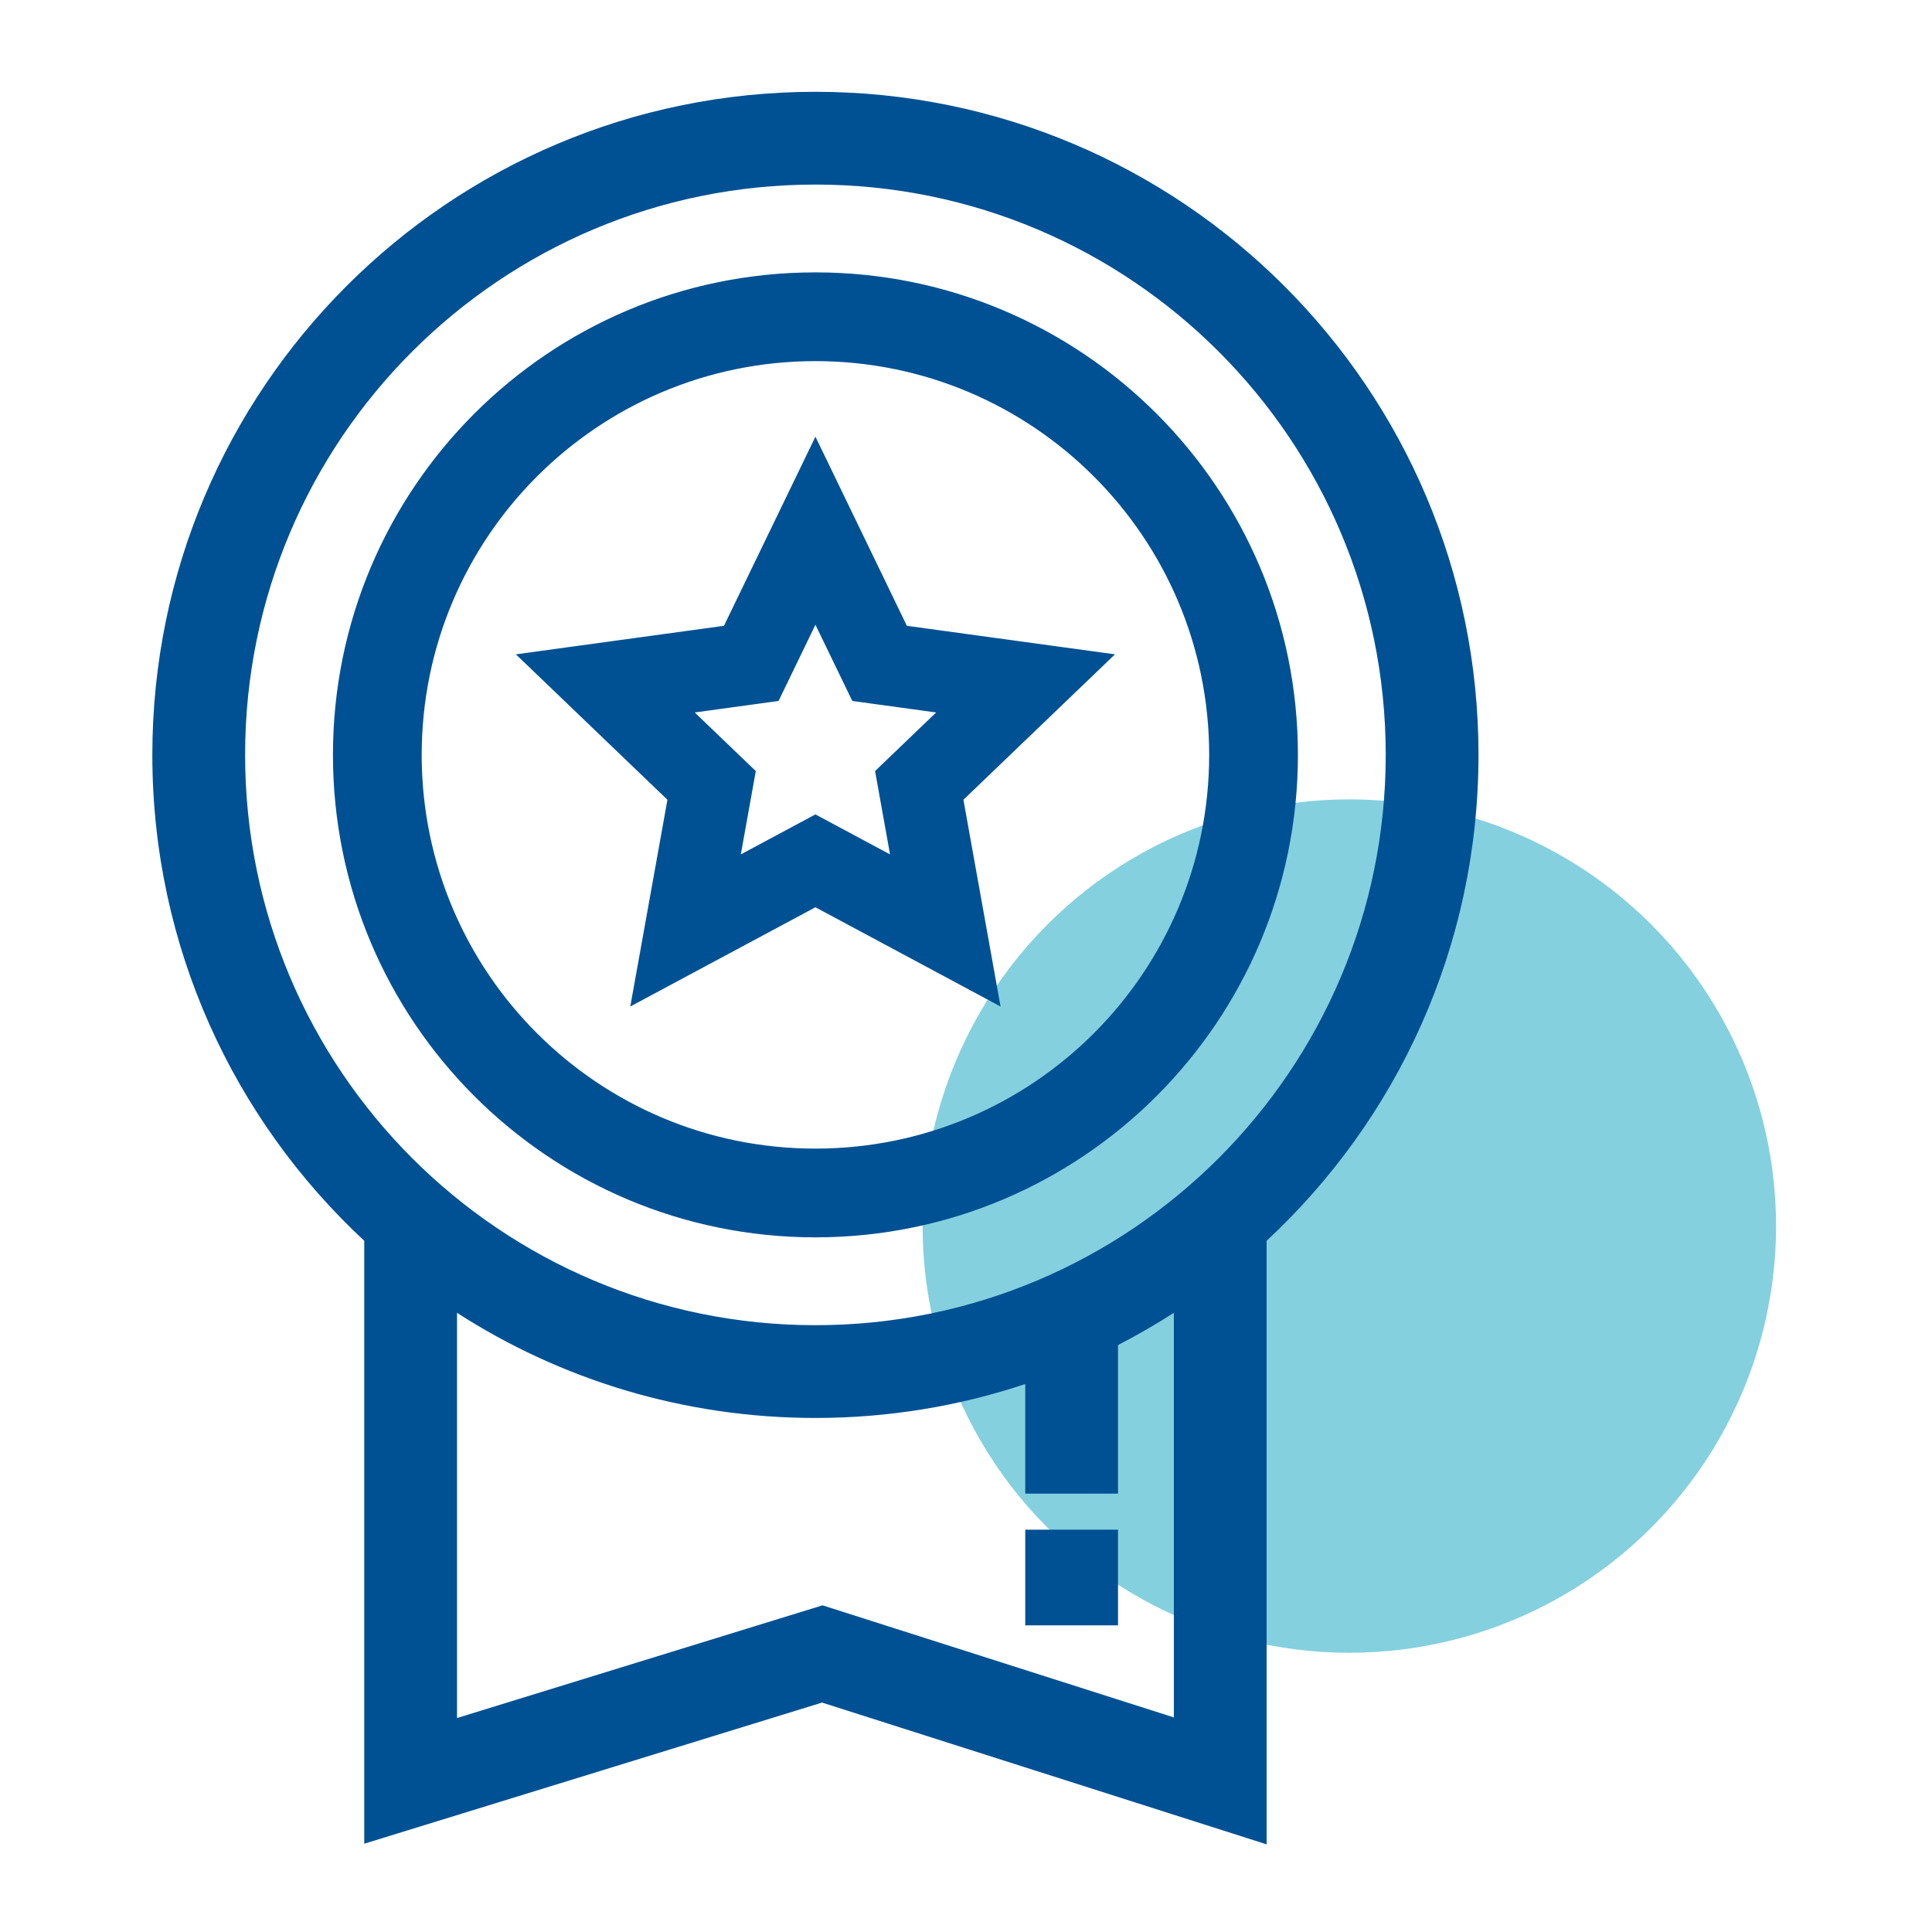
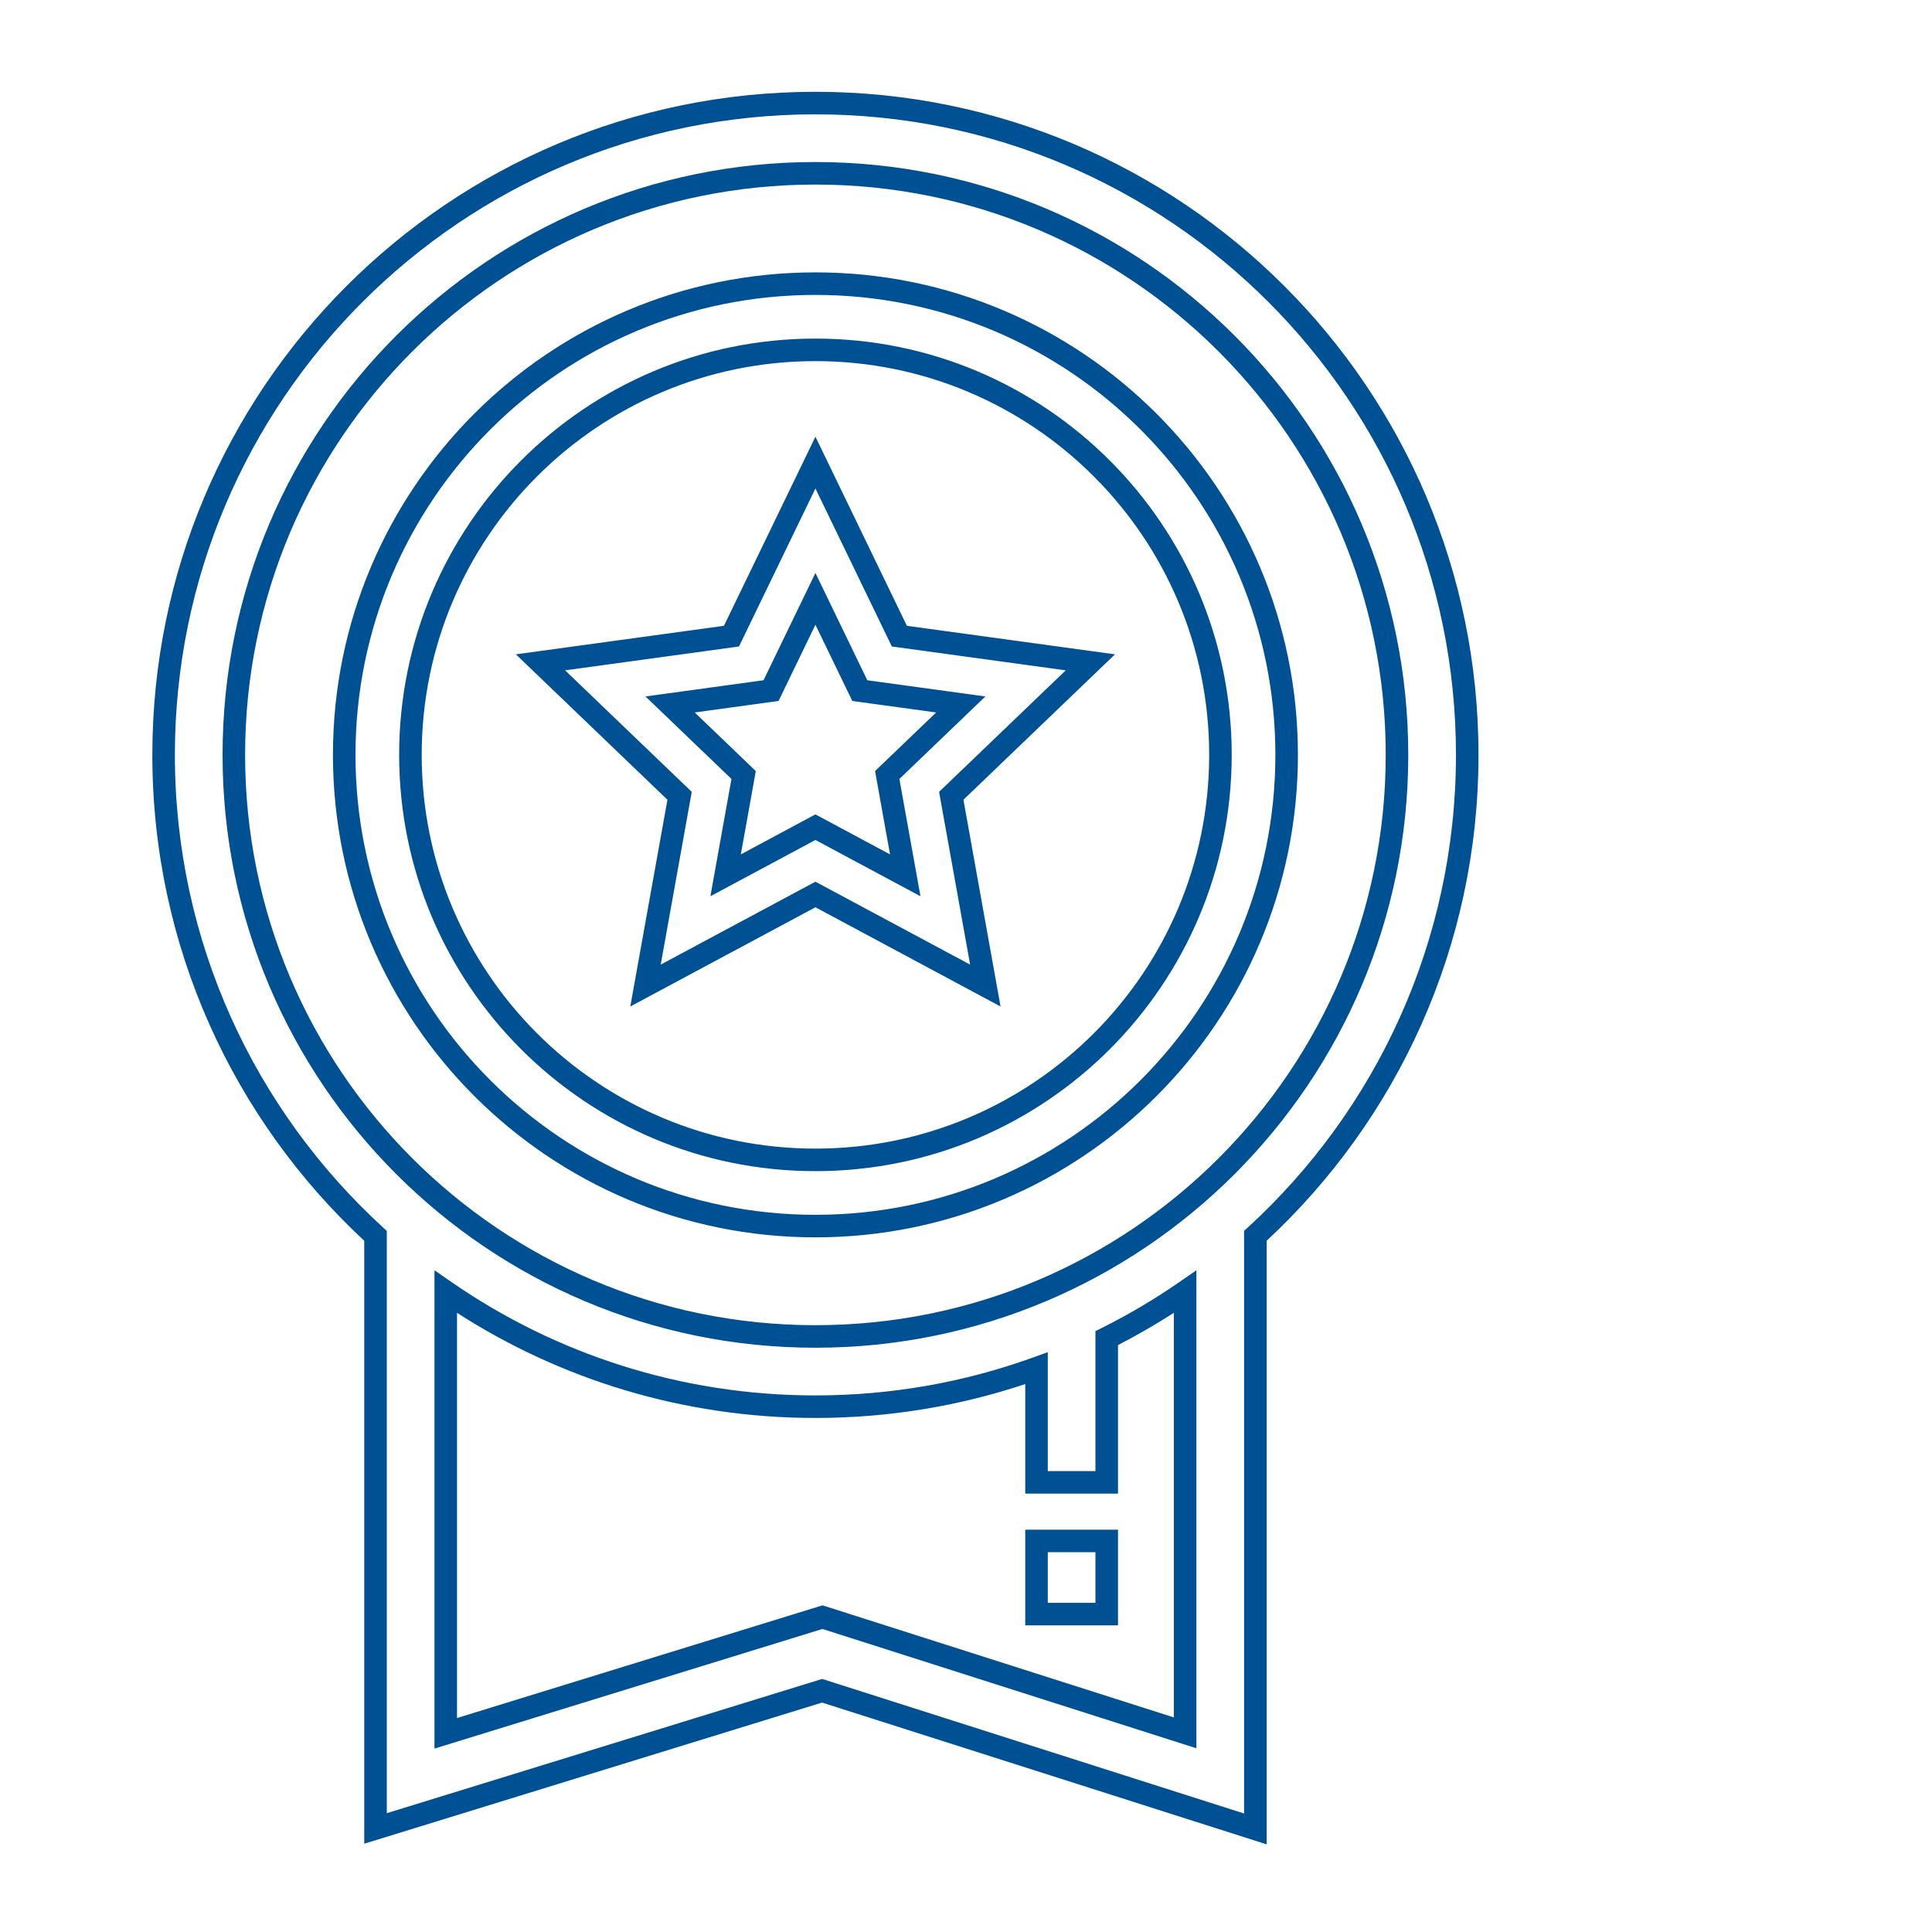
<svg xmlns="http://www.w3.org/2000/svg" width="60" height="60" viewBox="0 0 60 60" fill="none">
-   <circle cx="41.905" cy="38.077" r="13.252" fill="#84D0DF" />
-   <path fill-rule="evenodd" clip-rule="evenodd" d="M43.385 23.443C43.385 33.418 35.299 41.505 25.324 41.505C15.349 41.505 7.262 33.418 7.262 23.443C7.262 13.468 15.349 5.382 25.324 5.382C35.299 5.382 43.385 13.468 43.385 23.443ZM32.19 42.492C30.046 43.264 27.734 43.686 25.324 43.686C21.061 43.686 17.105 42.368 13.843 40.117V53.83L25.543 50.222L36.805 53.815V40.117C36.031 40.651 35.218 41.133 34.37 41.556V46.036H32.19V42.492ZM38.986 38.38C43.03 34.679 45.566 29.357 45.566 23.443C45.566 12.264 36.503 3.201 25.324 3.201C14.144 3.201 5.081 12.264 5.081 23.443C5.081 29.357 7.618 34.679 11.662 38.38V56.784L25.532 52.508L38.986 56.799V38.38ZM37.902 23.443C37.902 30.39 32.27 36.021 25.324 36.021C18.377 36.021 12.746 30.39 12.746 23.443C12.746 16.496 18.377 10.865 25.324 10.865C32.27 10.865 37.902 16.496 37.902 23.443ZM39.958 23.443C39.958 31.525 33.406 38.077 25.324 38.077C17.242 38.077 10.69 31.525 10.69 23.443C10.69 15.361 17.242 8.809 25.324 8.809C33.406 8.809 39.958 15.361 39.958 23.443ZM25.324 14.366L27.931 19.756L33.862 20.57L29.542 24.715L30.601 30.608L25.324 27.779L20.047 30.608L21.106 24.715L16.785 20.57L22.717 19.756L25.324 14.366ZM23.946 21.447L20.81 21.878L23.094 24.069L22.534 27.184L25.324 25.689L28.114 27.184L27.554 24.069L29.838 21.878L26.702 21.447L25.324 18.598L23.946 21.447ZM32.19 47.855V50.127H34.37V47.855H32.19Z" fill="#005193" />
  <path fill-rule="evenodd" clip-rule="evenodd" d="M4.731 23.443C4.731 12.07 13.951 2.851 25.324 2.851C36.697 2.851 45.916 12.07 45.916 23.443C45.916 29.404 43.383 34.773 39.336 38.533V57.278L25.53 52.875L11.312 57.258V38.533C7.264 34.773 4.731 29.404 4.731 23.443ZM25.324 3.551C14.338 3.551 5.431 12.457 5.431 23.443C5.431 29.255 7.923 34.484 11.898 38.122L12.012 38.226V56.31L25.533 52.141L38.636 56.32V38.226L38.75 38.122C42.724 34.484 45.216 29.255 45.216 23.443C45.216 12.457 36.31 3.551 25.324 3.551ZM6.912 23.443C6.912 13.275 15.155 5.032 25.324 5.032C35.492 5.032 43.735 13.275 43.735 23.443C43.735 33.612 35.492 41.855 25.324 41.855C15.155 41.855 6.912 33.612 6.912 23.443ZM25.324 5.732C15.542 5.732 7.612 13.661 7.612 23.443C7.612 33.225 15.542 41.155 25.324 41.155C35.106 41.155 43.035 33.225 43.035 23.443C43.035 13.661 35.106 5.732 25.324 5.732ZM10.34 23.443C10.34 15.168 17.049 8.459 25.324 8.459C33.599 8.459 40.308 15.168 40.308 23.443C40.308 31.718 33.599 38.427 25.324 38.427C17.049 38.427 10.34 31.718 10.34 23.443ZM25.324 9.159C17.435 9.159 11.04 15.555 11.04 23.443C11.04 31.332 17.435 37.727 25.324 37.727C33.212 37.727 39.608 31.332 39.608 23.443C39.608 15.555 33.212 9.159 25.324 9.159ZM12.396 23.443C12.396 16.303 18.184 10.515 25.324 10.515C32.464 10.515 38.252 16.303 38.252 23.443C38.252 30.583 32.464 36.371 25.324 36.371C18.184 36.371 12.396 30.583 12.396 23.443ZM25.324 11.215C18.57 11.215 13.096 16.69 13.096 23.443C13.096 30.197 18.57 35.671 25.324 35.671C32.077 35.671 37.552 30.197 37.552 23.443C37.552 16.69 32.077 11.215 25.324 11.215ZM25.324 13.562L28.164 19.435L34.627 20.321L29.92 24.837L31.073 31.258L25.324 28.176L19.574 31.258L20.728 24.837L16.021 20.321L22.483 19.435L25.324 13.562ZM25.324 15.17L22.95 20.077L17.55 20.818L21.483 24.592L20.519 29.957L25.324 27.382L30.128 29.957L29.164 24.592L33.098 20.818L27.697 20.077L25.324 15.17ZM25.324 17.794L26.935 21.126L30.602 21.629L27.931 24.191L28.586 27.834L25.324 26.086L22.062 27.834L22.716 24.191L20.046 21.629L23.712 21.126L25.324 17.794ZM25.324 19.402L24.179 21.769L21.575 22.126L23.472 23.946L23.007 26.534L25.324 25.292L27.641 26.534L27.176 23.946L29.073 22.126L26.469 21.769L25.324 19.402ZM37.155 39.45V54.294L25.541 50.589L13.493 54.304V39.45L14.041 39.829C17.247 42.041 21.134 43.336 25.324 43.336C27.693 43.336 29.965 42.922 32.071 42.162L32.54 41.993V45.686H34.02V41.34L34.214 41.243C35.046 40.827 35.846 40.354 36.606 39.829L37.155 39.45ZM34.721 41.772V46.386H31.84V42.983C29.791 43.666 27.601 44.036 25.324 44.036C21.224 44.036 17.402 42.837 14.193 40.771V53.355L25.544 49.855L36.455 53.336V40.771C35.895 41.131 35.316 41.465 34.721 41.772ZM31.84 47.505H34.721V50.477H31.84V47.505ZM32.54 48.205V49.778H34.02V48.205H32.54Z" fill="#005193" />
</svg>